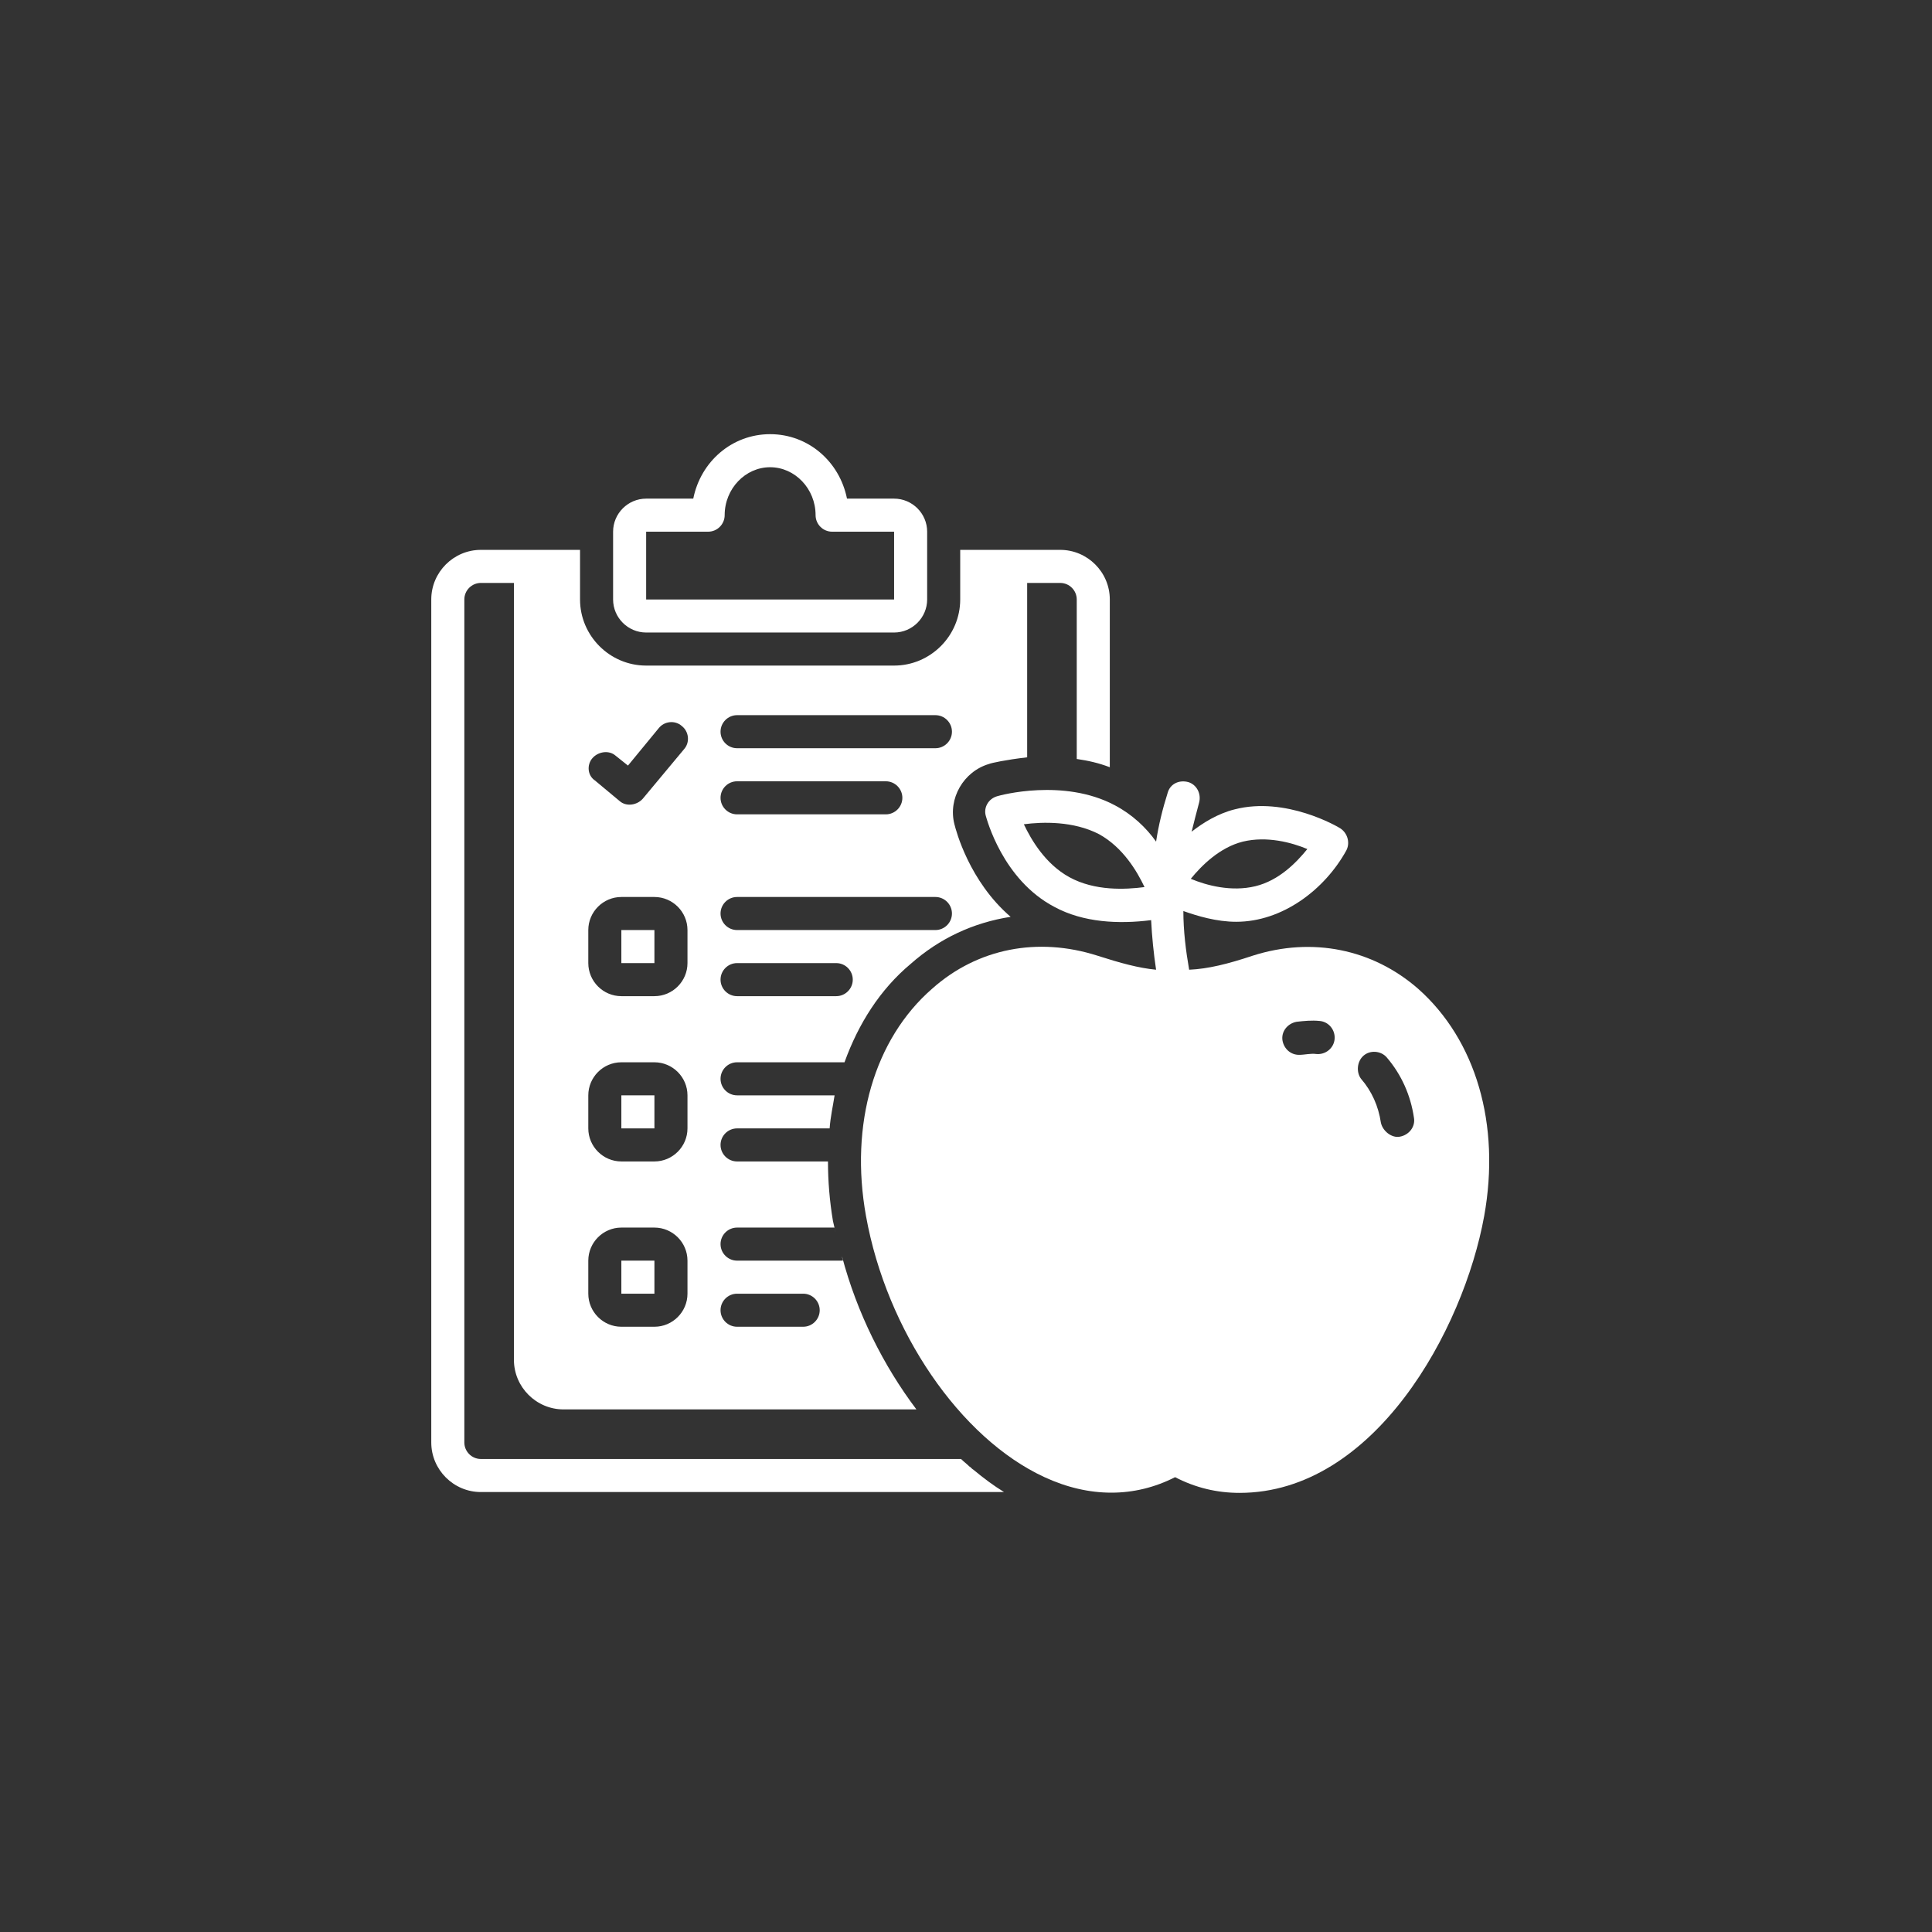
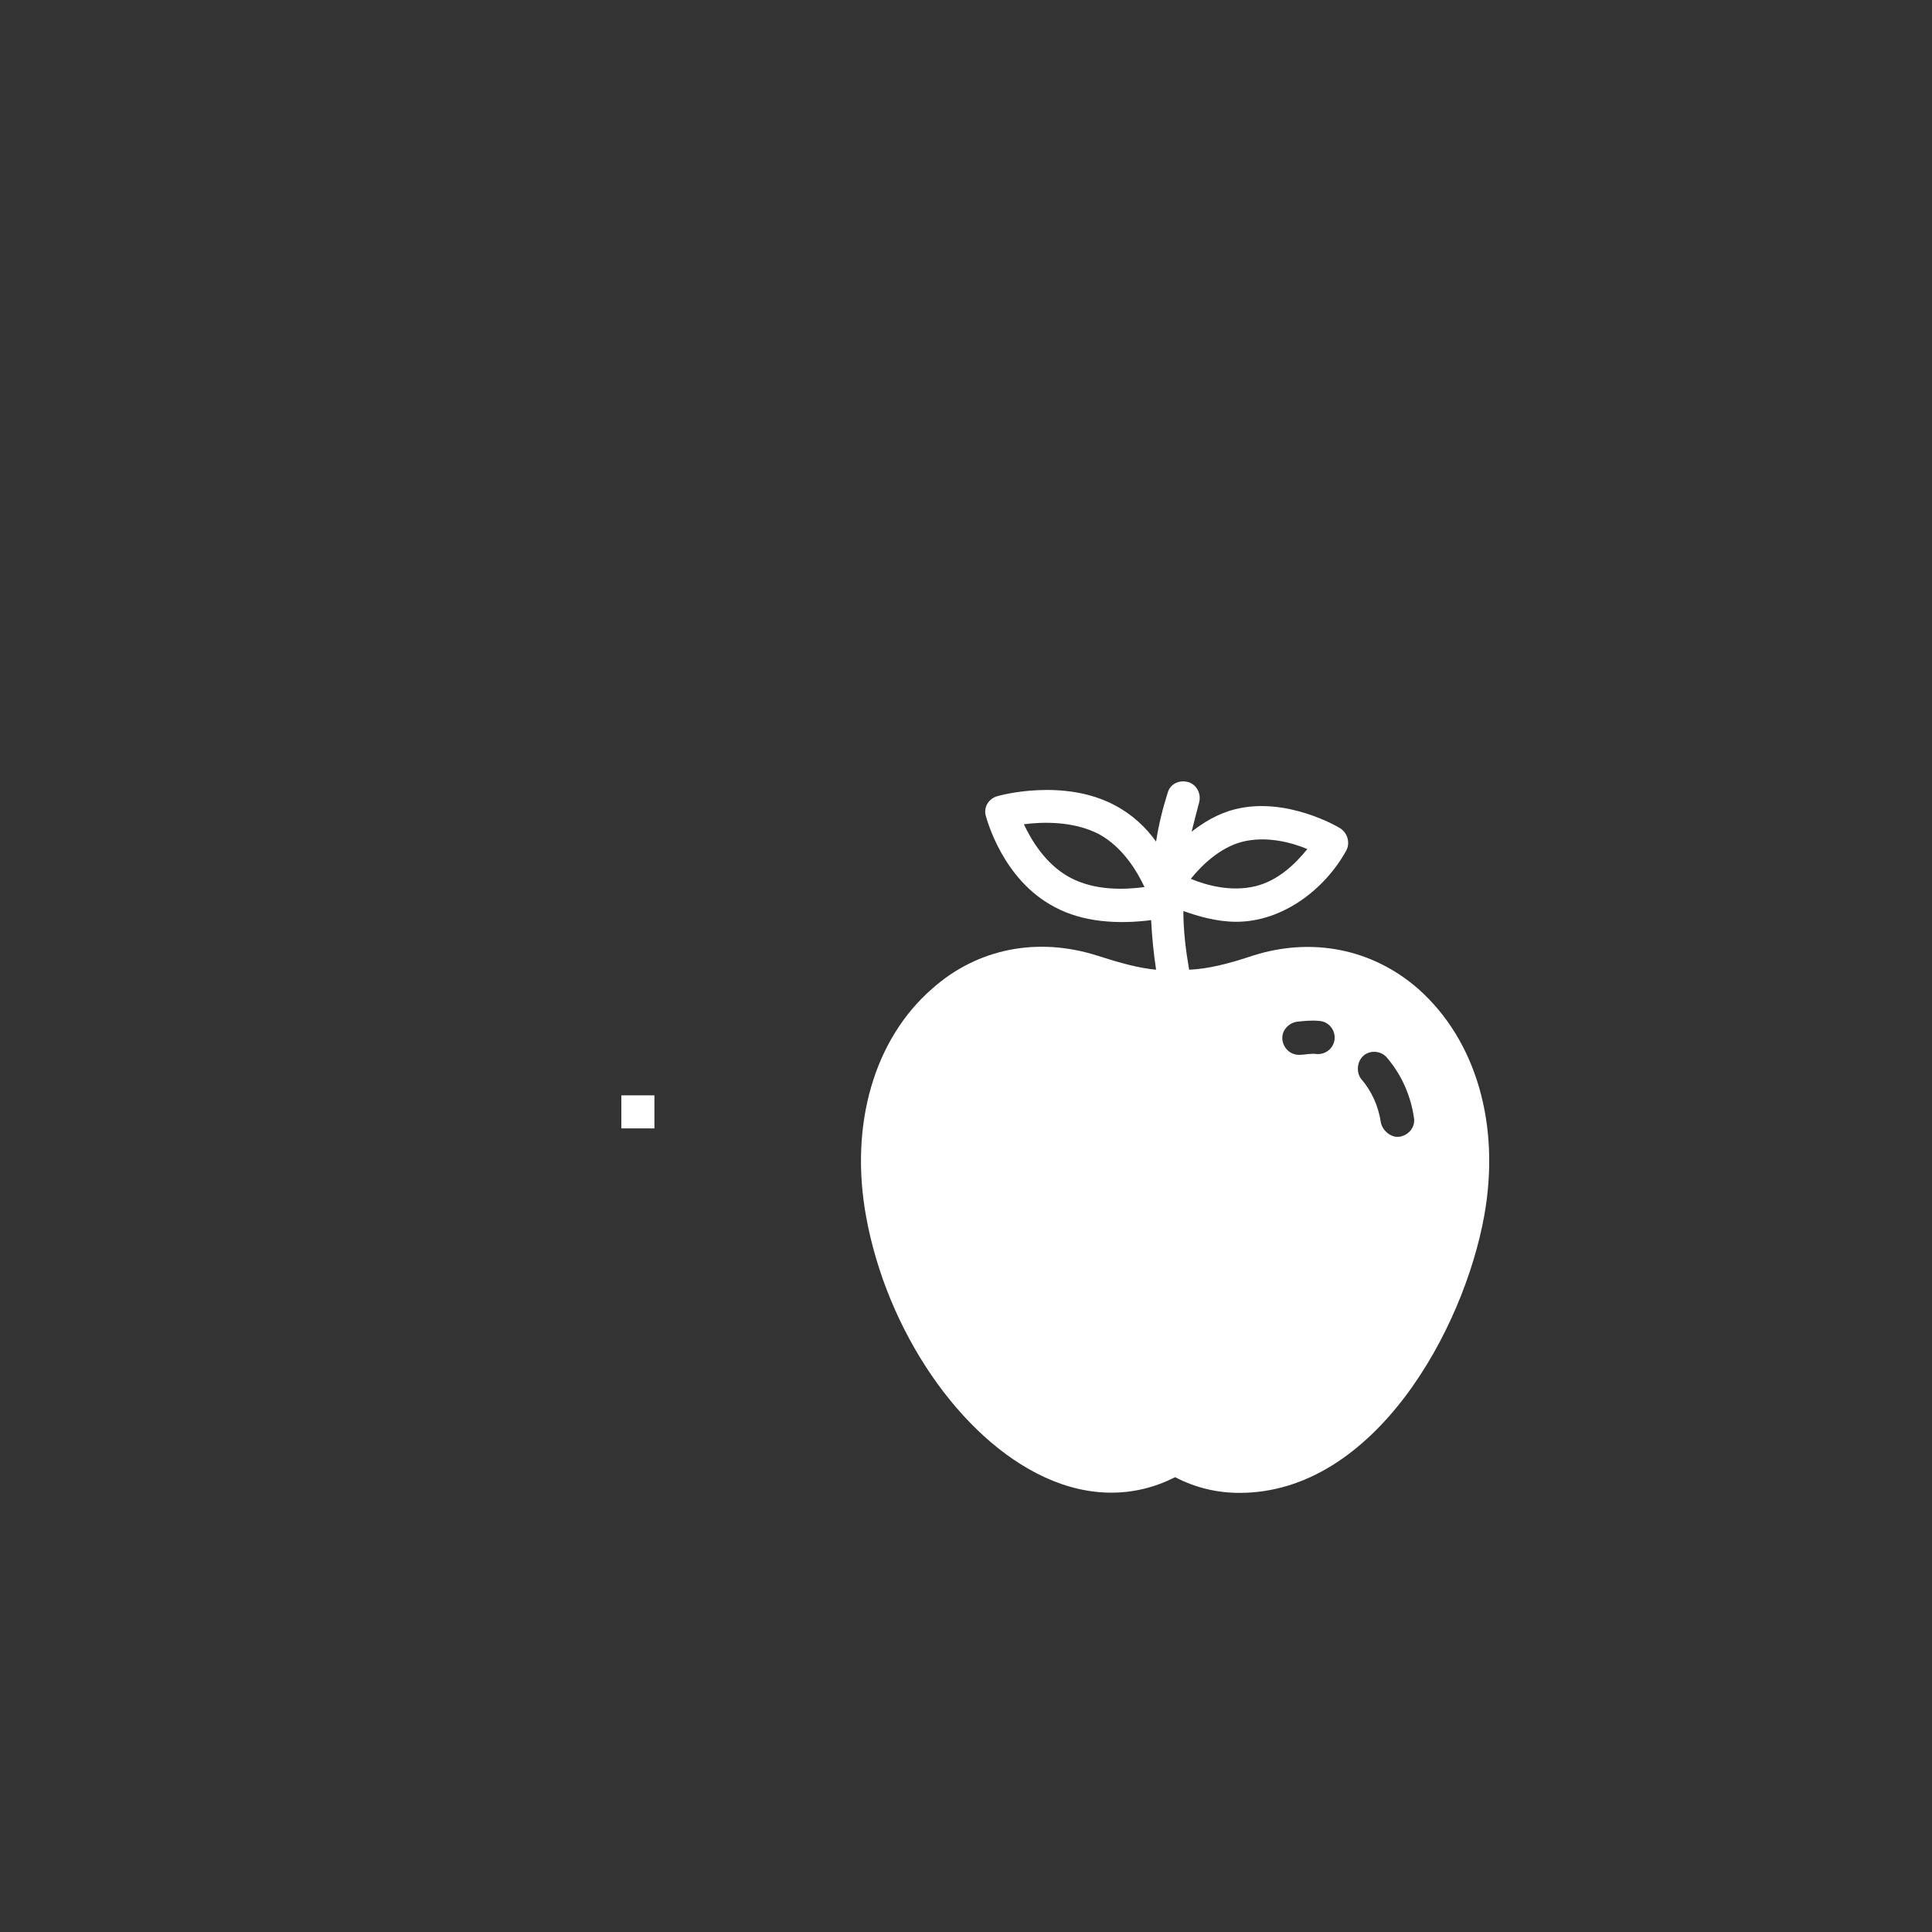
<svg xmlns="http://www.w3.org/2000/svg" width="1080" zoomAndPan="magnify" viewBox="0 0 810 810" height="1080" preserveAspectRatio="xMidYMid meet" version="1.0">
  <rect x="0" y="0" width="810" height="810" fill="#333333" stroke="none" />
  <defs>
    <clipPath id="7bfc43b02b">
-       <path d="M 180.812 230 L 466 230 L 466 626 L 180.812 626 Z M 180.812 230 " clip-rule="nonzero" />
-     </clipPath>
+       </clipPath>
  </defs>
-   <path fill="#ffffff" d="M 290.656 209.055 L 270.902 209.055 C 263.281 209.055 257.043 215.289 257.043 222.914 L 257.043 251.328 C 257.043 258.949 263.281 265.188 270.902 265.188 L 374.855 265.188 C 382.477 265.188 388.715 258.949 388.715 251.328 L 388.715 222.914 C 388.715 215.289 382.477 209.055 374.855 209.055 L 355.105 209.055 C 351.984 193.461 338.816 182.027 322.879 182.027 C 306.941 182.027 293.773 193.461 290.656 209.055 Z M 341.938 215.984 C 341.938 219.797 345.055 222.914 348.867 222.914 L 374.855 222.914 L 374.855 251.328 L 270.902 251.328 L 270.902 222.914 L 296.891 222.914 C 300.703 222.914 303.82 219.797 303.82 215.984 C 303.82 204.895 312.484 195.887 322.879 195.887 C 333.273 195.887 341.938 204.895 341.938 215.984 Z M 341.938 215.984 " fill-opacity="1" fill-rule="nonzero" />
-   <path fill="#ffffff" d="M 260.508 389.926 L 274.367 389.926 L 274.367 403.785 L 260.508 403.785 Z M 260.508 389.926 " fill-opacity="1" fill-rule="nonzero" />
-   <path fill="#ffffff" d="M 260.508 528.527 L 274.367 528.527 L 274.367 542.387 L 260.508 542.387 Z M 260.508 528.527 " fill-opacity="1" fill-rule="nonzero" />
  <path fill="#ffffff" d="M 260.508 459.227 L 274.367 459.227 L 274.367 473.086 L 260.508 473.086 Z M 260.508 459.227 " fill-opacity="1" fill-rule="nonzero" />
  <g clip-path="url(#7bfc43b02b)">
    <path fill="#ffffff" d="M 201.605 625.547 L 420.938 625.547 C 416.434 622.773 412.277 619.656 408.117 616.191 C 407.426 615.844 407.078 615.152 406.387 614.805 C 405.348 613.766 403.961 612.727 402.922 611.688 L 201.605 611.688 C 197.793 611.688 194.676 608.566 194.676 604.758 L 194.676 251.328 C 194.676 247.516 197.793 244.398 201.605 244.398 L 215.465 244.398 L 215.465 570.105 C 215.465 581.543 224.82 590.898 236.254 590.898 L 384.211 590.898 C 370.352 572.531 359.262 550.355 353.023 526.793 C 353.023 527.488 353.371 527.832 353.371 528.527 L 309.02 528.527 C 305.207 528.527 302.09 525.41 302.09 521.598 C 302.09 517.785 305.207 514.668 309.02 514.668 L 349.906 514.668 C 349.906 515.359 350.254 516.055 350.254 516.398 C 349.906 515.012 349.559 513.281 349.215 511.895 C 347.828 503.578 347.133 495.262 347.133 486.945 L 309.02 486.945 C 305.207 486.945 302.09 483.828 302.09 480.016 C 302.09 476.207 305.207 473.086 309.02 473.086 L 347.828 473.086 C 348.172 468.234 349.215 463.73 349.906 459.227 L 309.02 459.227 C 305.207 459.227 302.09 456.109 302.09 452.297 C 302.09 448.484 305.207 445.367 309.02 445.367 L 354.062 445.367 C 359.953 429.082 368.965 414.875 381.785 404.133 C 393.91 393.391 408.117 386.809 423.711 384.383 C 406.387 369.484 400.84 348.348 400.148 345.574 C 397.375 334.832 403.961 323.398 414.703 320.281 C 415.395 319.934 421.633 318.547 430.641 317.508 L 430.641 244.398 L 444.5 244.398 C 448.312 244.398 451.43 247.516 451.43 251.328 L 451.43 318.203 C 456.281 318.895 460.785 319.934 465.289 321.668 L 465.289 251.328 C 465.289 239.891 455.934 230.535 444.5 230.535 L 402.574 230.535 L 402.574 251.328 C 402.574 266.574 390.102 279.047 374.855 279.047 L 270.902 279.047 C 255.656 279.047 243.184 266.574 243.184 251.328 L 243.184 230.535 L 201.605 230.535 C 190.168 230.535 180.812 239.891 180.812 251.328 L 180.812 604.758 C 180.812 616.191 190.168 625.547 201.605 625.547 Z M 309.02 299.836 L 392.18 299.836 C 395.992 299.836 399.109 302.957 399.109 306.766 C 399.109 310.578 395.992 313.695 392.18 313.695 L 309.02 313.695 C 305.207 313.695 302.09 310.578 302.09 306.766 C 302.09 302.957 305.207 299.836 309.02 299.836 Z M 309.02 327.559 L 371.391 327.559 C 375.199 327.559 378.32 330.676 378.32 334.488 C 378.32 338.297 375.199 341.418 371.391 341.418 L 309.02 341.418 C 305.207 341.418 302.09 338.297 302.09 334.488 C 302.09 330.676 305.207 327.559 309.02 327.559 Z M 309.02 376.066 L 392.18 376.066 C 395.992 376.066 399.109 379.184 399.109 382.996 C 399.109 386.809 395.992 389.926 392.18 389.926 L 309.02 389.926 C 305.207 389.926 302.09 386.809 302.09 382.996 C 302.09 379.184 305.207 376.066 309.02 376.066 Z M 309.02 403.785 L 350.598 403.785 C 354.41 403.785 357.527 406.906 357.527 410.715 C 357.527 414.527 354.41 417.648 350.598 417.648 L 309.02 417.648 C 305.207 417.648 302.09 414.527 302.09 410.715 C 302.09 406.906 305.207 403.785 309.02 403.785 Z M 309.02 542.387 L 336.738 542.387 C 340.551 542.387 343.668 545.504 343.668 549.316 C 343.668 553.129 340.551 556.246 336.738 556.246 L 309.02 556.246 C 305.207 556.246 302.09 553.129 302.09 549.316 C 302.09 545.504 305.207 542.387 309.02 542.387 Z M 248.383 317.855 C 250.809 315.082 255.312 314.391 258.082 316.816 L 263.281 320.973 L 276.102 305.379 C 278.527 302.262 283.031 301.914 285.805 304.34 C 288.922 306.766 289.27 311.27 286.844 314.043 L 269.52 334.832 C 267.094 337.605 262.59 338.297 259.816 335.871 C 259.816 335.871 249.422 327.211 249.422 327.211 C 246.301 325.133 245.957 320.625 248.383 317.855 Z M 246.648 389.926 C 246.648 382.305 252.887 376.066 260.508 376.066 L 274.367 376.066 C 281.992 376.066 288.23 382.305 288.23 389.926 L 288.23 403.785 C 288.23 411.41 281.992 417.648 274.367 417.648 L 260.508 417.648 C 252.887 417.648 246.648 411.41 246.648 403.785 Z M 246.648 459.227 C 246.648 451.605 252.887 445.367 260.508 445.367 L 274.367 445.367 C 281.992 445.367 288.23 451.605 288.23 459.227 L 288.23 473.086 C 288.23 480.711 281.992 486.945 274.367 486.945 L 260.508 486.945 C 252.887 486.945 246.648 480.711 246.648 473.086 Z M 246.648 528.527 C 246.648 520.902 252.887 514.668 260.508 514.668 L 274.367 514.668 C 281.992 514.668 288.23 520.902 288.23 528.527 L 288.23 542.387 C 288.23 550.012 281.992 556.246 274.367 556.246 L 260.508 556.246 C 252.887 556.246 246.648 550.012 246.648 542.387 Z M 246.648 528.527 " fill-opacity="1" fill-rule="nonzero" />
  </g>
  <path fill="#ffffff" d="M 489.547 332.406 C 487.465 338.992 485.734 345.922 484.695 352.852 C 480.535 346.961 474.645 341.418 467.371 337.605 C 445.887 326.172 419.207 333.449 418.168 333.793 C 414.355 334.832 412.277 338.645 413.316 342.109 C 413.664 343.148 420.246 368.789 442.074 380.227 C 454.203 386.809 469.102 387.5 482.617 385.77 C 482.961 392.699 483.656 399.629 484.695 406.559 C 477.418 405.867 469.797 403.785 460.094 400.668 C 435.145 392.699 409.852 397.551 390.793 414.527 C 366.539 435.664 356.145 471.355 363.074 509.816 C 371.734 557.98 402.574 603.023 437.918 619.309 C 456.629 627.973 475.688 627.973 492.664 619.309 C 501.328 623.812 510.336 625.895 519.691 625.895 C 576.172 625.895 613.594 557.633 622.254 509.816 C 629.184 471.355 618.789 436.012 594.535 414.527 C 575.477 397.895 550.184 392.699 525.234 400.668 C 514.84 404.133 506.523 406.211 498.555 406.559 C 497.168 398.59 496.129 390.273 496.129 381.957 C 502.02 384.035 509.988 386.461 518.305 386.461 C 537.711 386.461 555.379 372.949 564.391 356.664 C 566.121 353.543 565.082 349.387 561.965 347.309 C 560.926 346.613 539.094 333.793 517.613 339.336 C 510.684 341.07 504.445 344.883 499.594 348.691 C 500.633 344.535 501.672 340.379 502.711 336.566 C 503.754 332.754 501.672 328.941 498.207 327.902 C 494.398 326.863 490.586 328.598 489.547 332.406 Z M 448.312 367.75 C 438.262 362.207 432.375 352.16 429.254 345.574 C 437.223 344.535 450.043 344.188 460.785 349.734 C 470.836 355.277 476.727 365.324 479.844 371.91 C 471.875 372.949 459.055 373.641 448.312 367.75 Z M 571.668 442.594 C 574.438 440.168 578.941 440.516 581.367 443.289 C 587.605 450.562 591.418 459.227 592.801 468.582 C 593.496 472.395 590.723 475.859 586.914 476.551 C 583.445 477.246 579.637 474.125 578.941 470.66 C 577.902 463.73 575.133 457.496 570.625 452.297 C 568.547 449.523 568.895 445.02 571.668 442.594 Z M 543.602 428.387 C 546.719 428.043 549.836 427.695 553.301 428.043 C 557.113 428.387 559.887 431.852 559.539 435.664 C 559.191 439.477 555.727 442.25 551.914 441.902 C 549.488 441.555 547.066 442.25 544.641 442.25 C 541.176 442.25 538.402 439.824 537.711 436.359 C 537.016 432.547 539.789 429.082 543.602 428.387 Z M 521.078 352.852 C 531.125 350.426 541.52 353.199 548.105 355.969 C 543.602 361.516 536.324 369.137 526.273 371.562 C 516.227 373.988 505.832 371.215 499.246 368.445 C 503.754 362.898 511.375 355.277 521.078 352.852 Z M 521.078 352.852 " fill-opacity="1" fill-rule="nonzero" />
</svg>